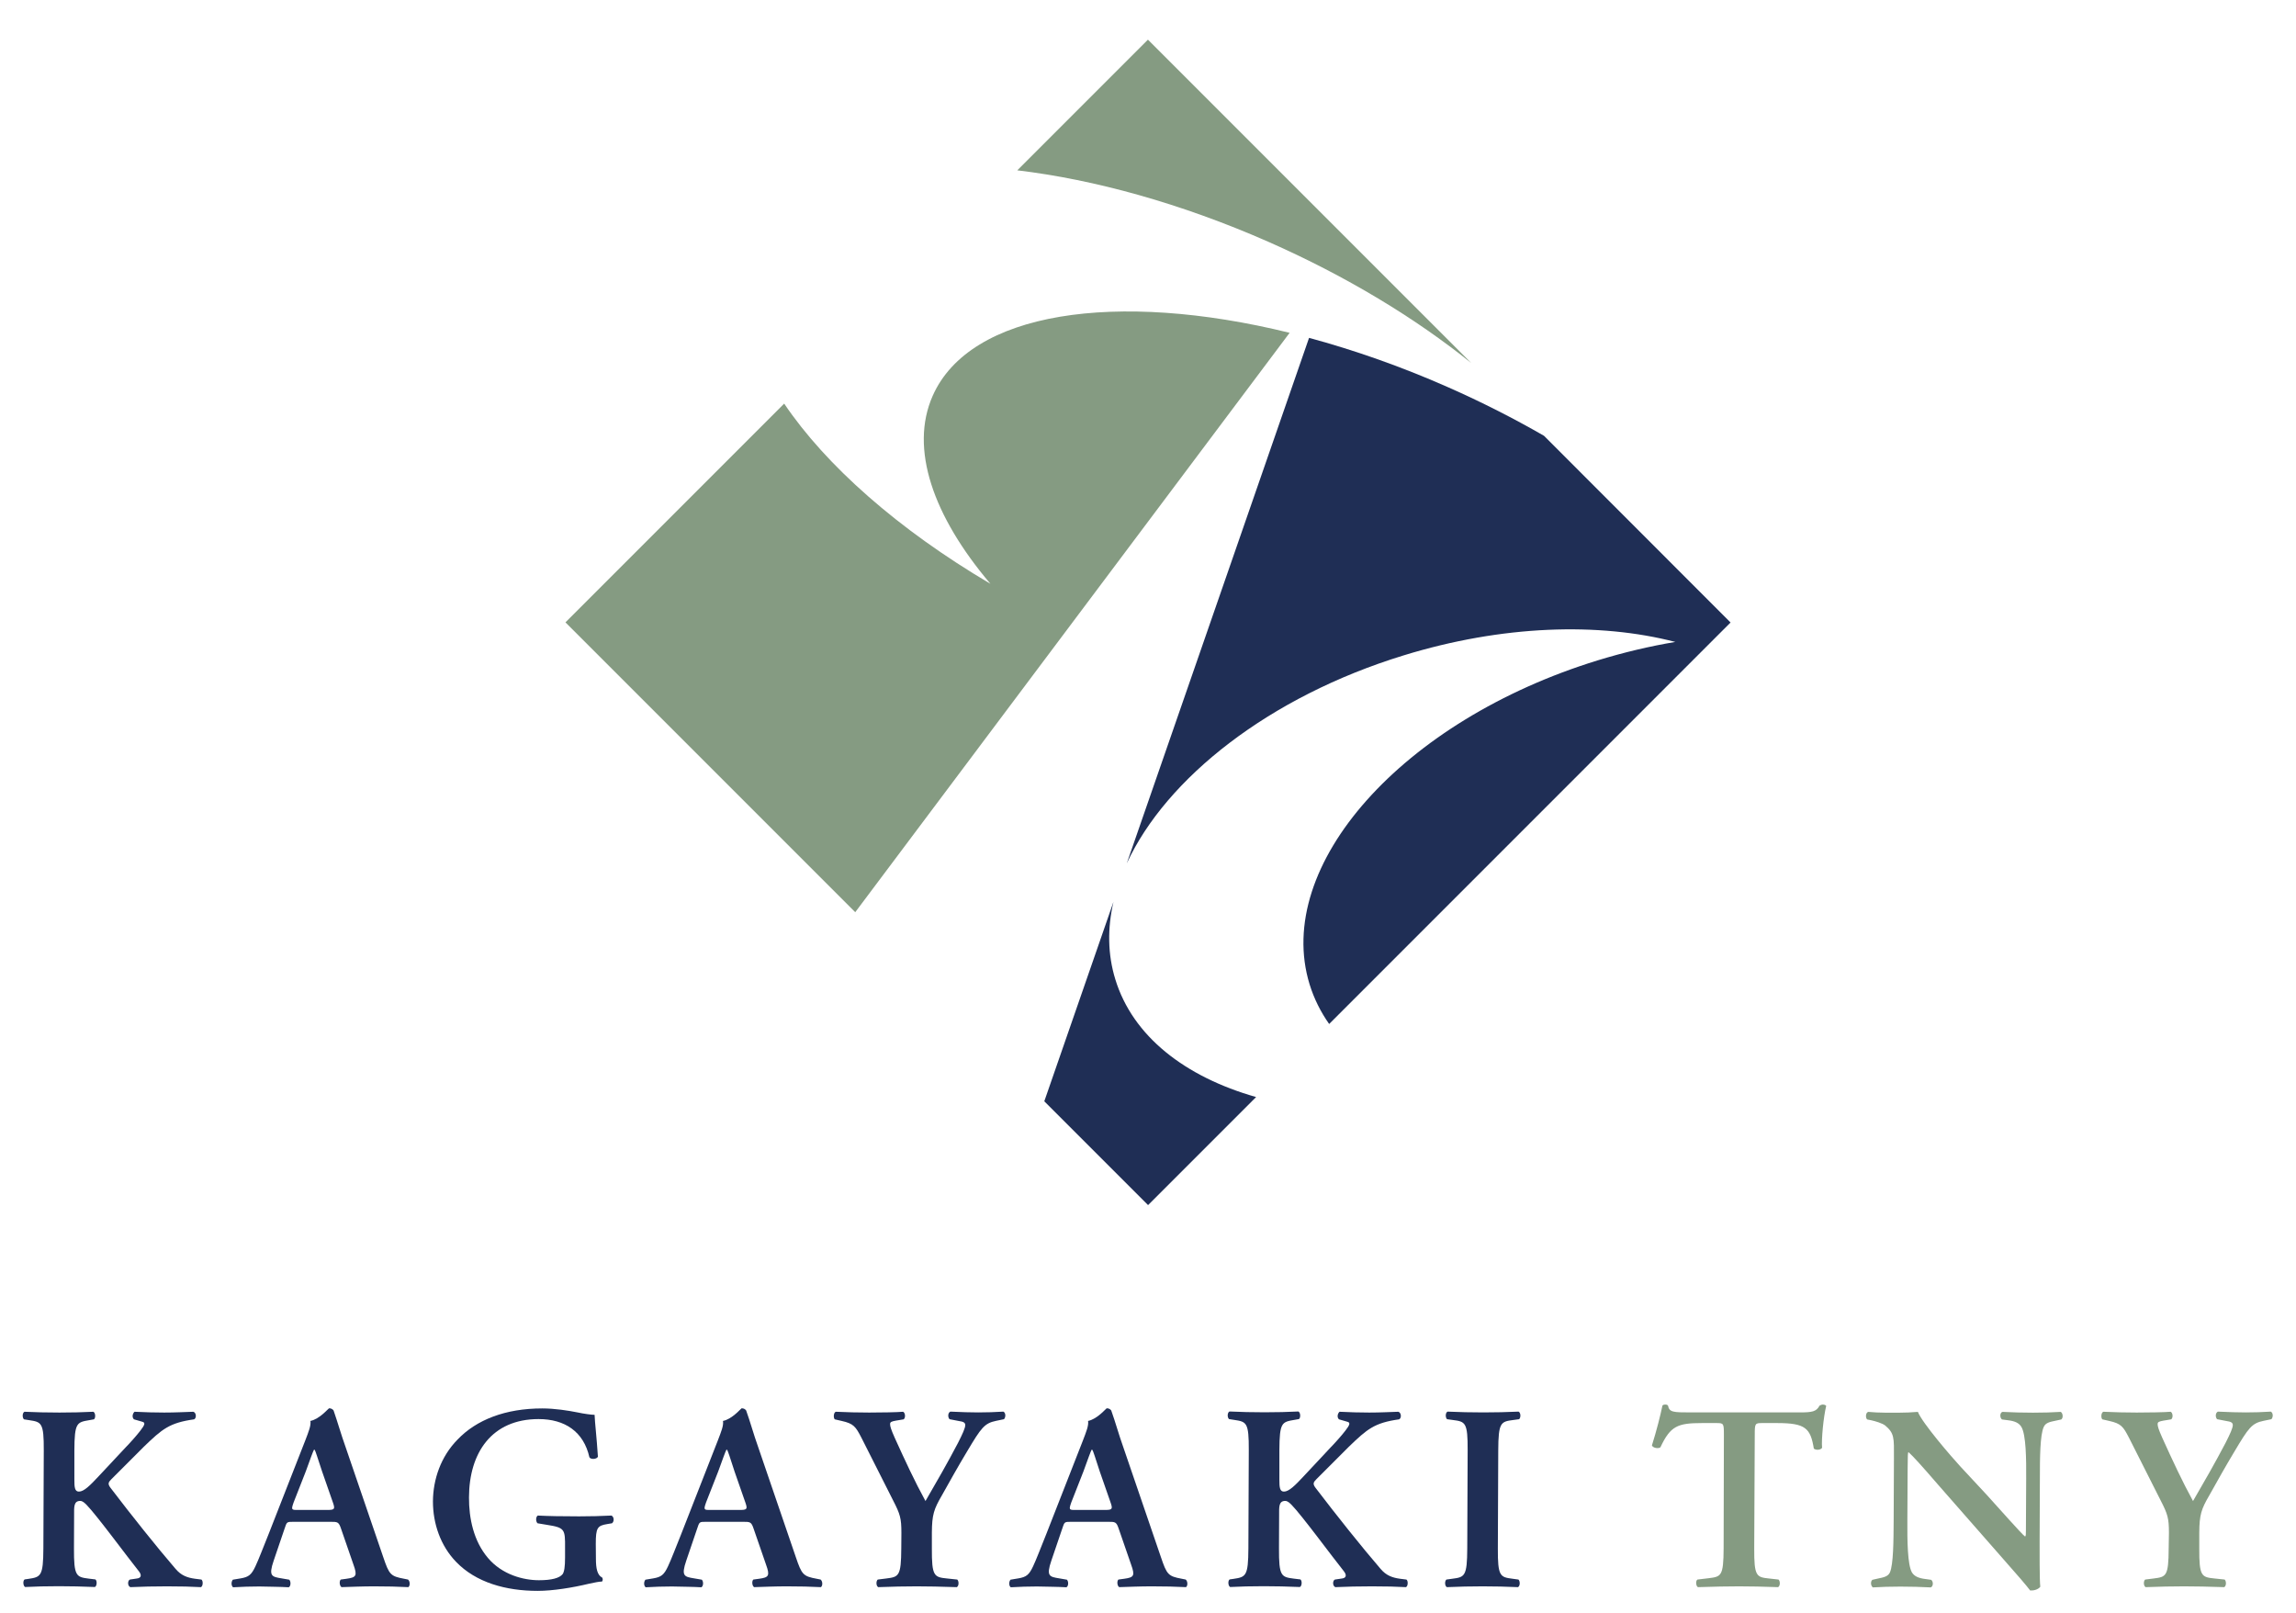
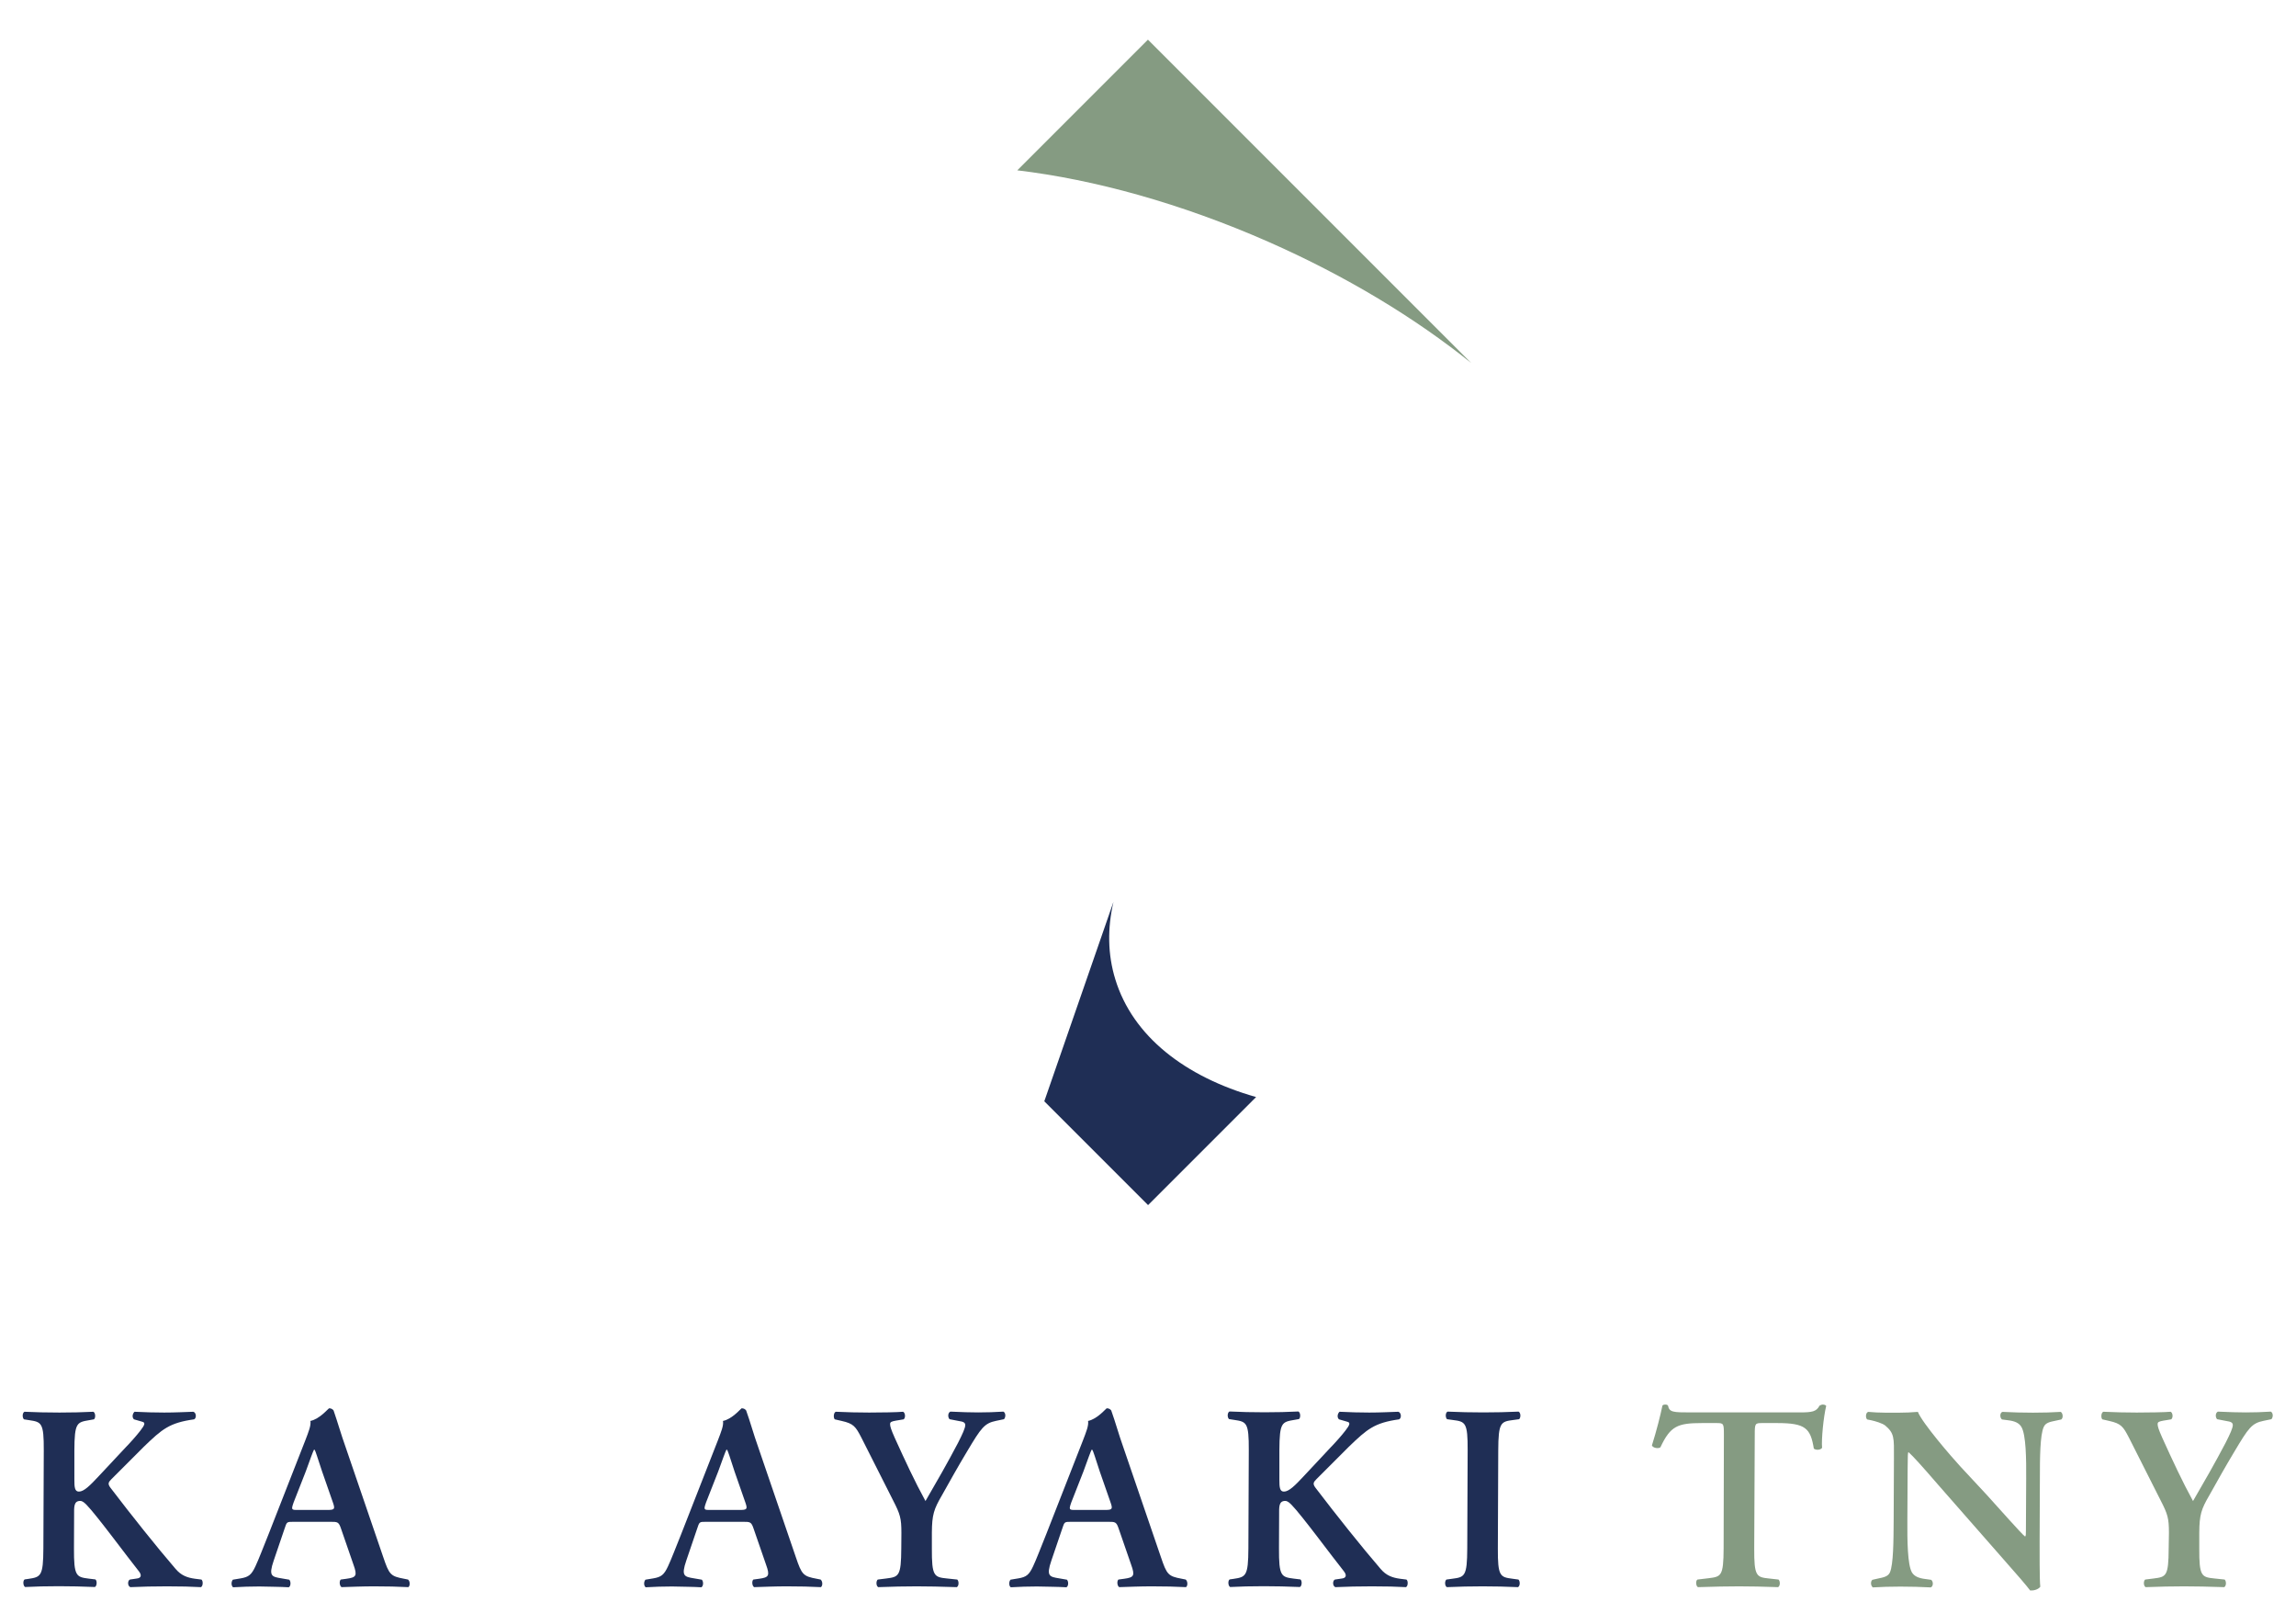
<svg xmlns="http://www.w3.org/2000/svg" version="1.1" id="レイヤー_1" x="0px" y="0px" viewBox="0 0 172.57 121.24" style="enable-background:new 0 0 172.57 121.24;" xml:space="preserve">
  <style type="text/css">
	.st0{fill:#1F2E55;}
	.st1{fill:#859B82;}
</style>
  <g>
    <g>
      <g>
        <path class="st0" d="M5.59,111.2c0,0.54,0.02,0.89,0.34,0.89c0.38,0,0.84-0.46,1.5-1.17l2.04-2.18c0.26-0.26,0.84-0.91,1.08-1.23     c0.36-0.46,0.38-0.61,0.14-0.67l-0.62-0.18c-0.16-0.14-0.12-0.42,0.04-0.57c0.84,0.04,1.5,0.06,2.23,0.06     c0.86,0,1.48-0.04,2.19-0.06c0.22,0.06,0.26,0.47,0.06,0.57c-1.86,0.26-2.4,0.73-3.78,2.06l-2.44,2.44     c-0.24,0.24-0.28,0.36-0.06,0.65c1.57,2.06,3.45,4.42,4.88,6.08c0.42,0.5,0.88,0.67,1.47,0.75l0.48,0.06     c0.14,0.1,0.12,0.51-0.04,0.57c-0.7-0.04-1.5-0.06-2.55-0.06c-0.98,0-1.88,0.02-2.75,0.06c-0.22-0.08-0.22-0.48-0.04-0.57     l0.54-0.08c0.32-0.04,0.36-0.26,0.14-0.54c-0.83-1.03-3.19-4.24-3.93-4.99c-0.14-0.14-0.3-0.3-0.48-0.3     c-0.5,0-0.46,0.48-0.46,1.05l-0.01,2.51c-0.01,2.1,0.17,2.16,1.11,2.28l0.5,0.06c0.14,0.1,0.12,0.5-0.04,0.57     c-0.94-0.04-1.83-0.06-2.71-0.06c-0.88,0-1.82,0.02-2.53,0.06c-0.16-0.08-0.18-0.48-0.04-0.57l0.28-0.04     c0.94-0.14,1.12-0.2,1.13-2.3L3.29,109c0.01-2.1-0.17-2.14-1.11-2.28l-0.38-0.06c-0.14-0.14-0.12-0.5,0.04-0.57     c0.82,0.04,1.71,0.06,2.63,0.06c0.88,0,1.77-0.02,2.55-0.06c0.16,0.08,0.18,0.47,0.04,0.57l-0.34,0.06     c-0.94,0.16-1.12,0.18-1.13,2.28L5.59,111.2z" />
      </g>
      <g>
        <path class="st0" d="M22.06,114.36c-0.52,0-0.5,0-0.68,0.54l-0.81,2.38c-0.4,1.17-0.14,1.21,0.59,1.33l0.58,0.1     c0.14,0.14,0.12,0.5-0.04,0.57c-0.64-0.04-1.4-0.04-2.21-0.06c-0.66,0-1.28,0.02-1.97,0.06c-0.14-0.1-0.16-0.4-0.02-0.57l0.6-0.1     c0.58-0.1,0.8-0.26,1.1-0.91c0.24-0.51,0.56-1.35,0.99-2.42l2.76-7.05c0.24-0.63,0.44-1.11,0.38-1.45     c0.7-0.14,1.36-0.95,1.4-0.95c0.16,0,0.26,0.06,0.34,0.16c0.31,0.89,0.57,1.82,0.89,2.71l2.84,8.3c0.45,1.33,0.55,1.45,1.57,1.64     l0.3,0.06c0.16,0.14,0.16,0.47,0.02,0.57c-0.82-0.04-1.56-0.06-2.59-0.06c-0.86,0-1.74,0.04-2.43,0.06     c-0.16-0.1-0.18-0.46-0.06-0.57l0.44-0.06c0.72-0.1,0.82-0.22,0.52-1.05l-0.93-2.69c-0.18-0.54-0.26-0.54-0.81-0.54H22.06z      M24.56,113.47c0.56,0,0.64-0.04,0.48-0.51l-0.83-2.38c-0.36-1.05-0.47-1.5-0.57-1.64H23.6c-0.08,0.14-0.28,0.71-0.62,1.64     l-0.91,2.32c-0.2,0.57-0.16,0.57,0.32,0.57H24.56z" />
      </g>
      <g>
-         <path class="st0" d="M44.79,117.16c0,0.69,0.1,1.21,0.47,1.39c0.06,0.08,0.06,0.24-0.02,0.3c-0.22,0-0.58,0.08-0.96,0.16     c-1.24,0.3-2.73,0.54-3.87,0.54c-2.39,0-4.64-0.63-6.13-2.18c-1.17-1.21-1.74-2.87-1.74-4.54c0.01-1.66,0.59-3.37,1.85-4.65     c1.42-1.49,3.6-2.34,6.37-2.34c0.94,0,1.95,0.16,2.65,0.3c0.46,0.1,1.04,0.18,1.28,0.18c0.02,0.59,0.15,1.6,0.25,3.15     c-0.1,0.2-0.54,0.22-0.64,0.04c-0.43-1.92-1.84-2.87-3.82-2.87c-3.51,0-5.22,2.52-5.23,5.88c-0.01,1.58,0.35,3.29,1.42,4.55     c1.07,1.27,2.67,1.68,3.84,1.68c0.96,0,1.54-0.16,1.78-0.46c0.12-0.18,0.18-0.54,0.18-1.25l0-0.71c0.01-1.41-0.01-1.53-1.35-1.74     l-0.72-0.12c-0.14-0.14-0.14-0.48,0.02-0.58c0.78,0.04,1.73,0.06,3.11,0.06c0.9,0,1.58-0.02,2.43-0.06     c0.2,0.1,0.22,0.44,0.04,0.58l-0.36,0.06c-0.74,0.12-0.86,0.28-0.86,1.49L44.79,117.16z" />
-       </g>
+         </g>
      <g>
        <path class="st0" d="M53.07,114.36c-0.52,0-0.5,0-0.68,0.54l-0.81,2.38c-0.4,1.17-0.14,1.21,0.59,1.33l0.58,0.1     c0.14,0.14,0.12,0.5-0.04,0.57c-0.64-0.04-1.4-0.04-2.21-0.06c-0.66,0-1.28,0.02-1.97,0.06c-0.14-0.1-0.16-0.4-0.02-0.57l0.6-0.1     c0.58-0.1,0.8-0.26,1.1-0.91c0.24-0.51,0.56-1.35,0.99-2.42l2.76-7.05c0.24-0.63,0.44-1.11,0.38-1.45     c0.7-0.14,1.36-0.95,1.4-0.95c0.16,0,0.26,0.06,0.34,0.16c0.32,0.89,0.57,1.82,0.89,2.71l2.84,8.3c0.45,1.33,0.55,1.45,1.57,1.64     l0.3,0.06c0.16,0.14,0.16,0.47,0.02,0.57c-0.82-0.04-1.56-0.06-2.59-0.06c-0.86,0-1.74,0.04-2.43,0.06     c-0.16-0.1-0.18-0.46-0.06-0.57l0.44-0.06c0.72-0.1,0.82-0.22,0.52-1.05l-0.93-2.69c-0.18-0.54-0.26-0.54-0.81-0.54H53.07z      M55.56,113.47c0.56,0,0.64-0.04,0.48-0.51l-0.83-2.38c-0.35-1.05-0.47-1.5-0.57-1.64H54.6c-0.08,0.14-0.28,0.71-0.62,1.64     l-0.91,2.32c-0.2,0.57-0.16,0.57,0.32,0.57H55.56z" />
      </g>
      <g>
        <path class="st0" d="M67.75,115.2c0-1.11-0.09-1.41-0.63-2.46l-2.37-4.69c-0.44-0.85-0.59-1.07-1.49-1.27l-0.52-0.12     c-0.12-0.14-0.08-0.52,0.08-0.57c0.86,0.04,1.69,0.06,2.51,0.06c0.88,0,2.09-0.02,2.55-0.06c0.16,0.08,0.2,0.44,0.04,0.57     l-0.6,0.1c-0.32,0.06-0.42,0.1-0.42,0.26c0,0.16,0.06,0.38,0.35,1.03c0.77,1.7,1.52,3.31,2.31,4.75     c0.82-1.41,1.67-2.89,2.45-4.38c0.34-0.67,0.54-1.11,0.54-1.33c0-0.2-0.18-0.26-0.46-0.3l-0.72-0.14     c-0.14-0.14-0.14-0.48,0.06-0.57c0.88,0.04,1.5,0.06,2.09,0.06c0.62,0,1.26-0.02,1.9-0.06c0.18,0.1,0.18,0.42,0.04,0.57     l-0.58,0.12c-0.9,0.18-1.14,0.54-2.18,2.28c-0.68,1.13-1.29,2.22-1.91,3.33c-0.6,1.03-0.74,1.45-0.75,2.79l0,1.19     c-0.01,2.1,0.17,2.16,1.15,2.26l0.76,0.08c0.14,0.14,0.12,0.5-0.04,0.57c-1.24-0.04-2.13-0.06-3.01-0.06     c-0.92,0-1.82,0.02-2.89,0.06c-0.16-0.08-0.18-0.44-0.04-0.57l0.64-0.08c0.94-0.12,1.12-0.16,1.13-2.26L67.75,115.2z" />
      </g>
      <g>
        <path class="st0" d="M80.51,114.36c-0.52,0-0.5,0-0.68,0.54l-0.81,2.38c-0.4,1.17-0.14,1.21,0.59,1.33l0.58,0.1     c0.14,0.14,0.12,0.5-0.04,0.57c-0.64-0.04-1.4-0.04-2.21-0.06c-0.66,0-1.28,0.02-1.97,0.06c-0.14-0.1-0.16-0.4-0.02-0.57l0.6-0.1     c0.58-0.1,0.8-0.26,1.1-0.91c0.24-0.51,0.56-1.35,0.99-2.42l2.76-7.05c0.24-0.63,0.44-1.11,0.38-1.45     c0.7-0.14,1.36-0.95,1.4-0.95c0.16,0,0.26,0.06,0.34,0.16c0.32,0.89,0.57,1.82,0.89,2.71l2.84,8.3c0.45,1.33,0.55,1.45,1.57,1.64     l0.3,0.06c0.16,0.14,0.16,0.47,0.02,0.57c-0.82-0.04-1.56-0.06-2.59-0.06c-0.86,0-1.74,0.04-2.43,0.06     c-0.16-0.1-0.18-0.46-0.06-0.57l0.44-0.06c0.72-0.1,0.82-0.22,0.52-1.05l-0.93-2.69c-0.18-0.54-0.26-0.54-0.81-0.54H80.51z      M83.01,113.47c0.56,0,0.64-0.04,0.48-0.51l-0.83-2.38c-0.35-1.05-0.47-1.5-0.57-1.64h-0.04c-0.08,0.14-0.28,0.71-0.62,1.64     l-0.91,2.32c-0.2,0.57-0.16,0.57,0.32,0.57H83.01z" />
      </g>
      <g>
        <path class="st0" d="M96.16,111.2c0,0.54,0.02,0.89,0.34,0.89c0.38,0,0.84-0.46,1.5-1.17l2.04-2.18     c0.26-0.26,0.84-0.91,1.08-1.23c0.36-0.46,0.38-0.61,0.14-0.67l-0.62-0.18c-0.16-0.14-0.12-0.42,0.04-0.57     c0.84,0.04,1.5,0.06,2.23,0.06c0.86,0,1.48-0.04,2.19-0.06c0.22,0.06,0.26,0.47,0.06,0.57c-1.86,0.26-2.4,0.73-3.78,2.06     l-2.44,2.44c-0.24,0.24-0.28,0.36-0.06,0.65c1.57,2.06,3.45,4.42,4.88,6.08c0.42,0.5,0.88,0.67,1.47,0.75l0.48,0.06     c0.14,0.1,0.12,0.51-0.04,0.57c-0.7-0.04-1.5-0.06-2.55-0.06c-0.98,0-1.88,0.02-2.75,0.06c-0.22-0.08-0.22-0.48-0.04-0.57     l0.54-0.08c0.32-0.04,0.36-0.26,0.14-0.54c-0.83-1.03-3.19-4.24-3.93-4.99c-0.14-0.14-0.3-0.3-0.48-0.3     c-0.5,0-0.46,0.48-0.46,1.05l-0.01,2.51c-0.01,2.1,0.17,2.16,1.11,2.28l0.5,0.06c0.14,0.1,0.12,0.5-0.04,0.57     c-0.94-0.04-1.83-0.06-2.71-0.06c-0.88,0-1.82,0.02-2.53,0.06c-0.16-0.08-0.18-0.48-0.04-0.57l0.28-0.04     c0.94-0.14,1.12-0.2,1.13-2.3l0.03-7.37c0.01-2.1-0.17-2.14-1.11-2.28l-0.38-0.06c-0.14-0.14-0.12-0.5,0.04-0.57     c0.82,0.04,1.71,0.06,2.63,0.06c0.88,0,1.78-0.02,2.55-0.06c0.16,0.08,0.18,0.47,0.04,0.57l-0.34,0.06     c-0.94,0.16-1.12,0.18-1.13,2.28L96.16,111.2z" />
      </g>
      <g>
        <path class="st0" d="M112.58,116.36c-0.01,2.1,0.17,2.16,1.11,2.28l0.44,0.06c0.14,0.14,0.12,0.5-0.04,0.57     c-0.88-0.04-1.77-0.06-2.65-0.06c-0.88,0-1.82,0.02-2.69,0.06c-0.16-0.08-0.18-0.44-0.04-0.57l0.44-0.06     c0.94-0.12,1.12-0.18,1.13-2.28l0.03-7.37c0.01-2.1-0.17-2.16-1.11-2.28l-0.44-0.06c-0.14-0.14-0.12-0.5,0.04-0.57     c0.88,0.04,1.77,0.06,2.69,0.06c0.88,0,1.78-0.02,2.65-0.06c0.16,0.08,0.18,0.44,0.04,0.57l-0.44,0.06     c-0.94,0.12-1.12,0.18-1.13,2.28L112.58,116.36z" />
      </g>
      <g>
        <path class="st1" d="M129.57,107.81c0-0.83-0.02-0.87-0.53-0.87h-1.12c-1.83,0-2.37,0.22-3.12,1.82     c-0.14,0.12-0.56,0.06-0.64-0.14c0.34-1.07,0.65-2.3,0.79-2.99c0.04-0.06,0.12-0.08,0.22-0.08c0.08,0,0.16,0.02,0.2,0.08     c0.1,0.5,0.38,0.51,1.73,0.51h8.14c0.98,0,1.28-0.06,1.52-0.51c0.08-0.04,0.16-0.08,0.24-0.08c0.12,0,0.22,0.04,0.26,0.1     c-0.2,0.81-0.37,2.52-0.31,3.15c-0.1,0.16-0.44,0.2-0.62,0.06c-0.25-1.54-0.63-1.92-2.76-1.92h-1.14c-0.52,0-0.54,0.04-0.54,0.87     l-0.04,8.55c-0.01,2.1,0.17,2.16,1.11,2.26l0.72,0.08c0.14,0.14,0.12,0.5-0.04,0.57c-1.16-0.04-2.05-0.06-2.93-0.06     c-0.88,0-1.82,0.02-3.09,0.06c-0.16-0.08-0.18-0.48-0.04-0.57l0.84-0.1c0.94-0.12,1.12-0.14,1.13-2.24L129.57,107.81z" />
      </g>
      <g>
        <path class="st1" d="M153.3,115.85c0,0.59-0.01,2.93,0.05,3.39c-0.16,0.22-0.52,0.3-0.76,0.28c-0.32-0.42-0.81-0.99-2.24-2.61     l-4.64-5.29c-1.27-1.47-1.93-2.2-2.26-2.49c-0.06,0-0.06,0.22-0.07,1.27l-0.02,3.86c-0.01,1.49,0.01,3.31,0.34,3.9     c0.18,0.3,0.52,0.44,1.01,0.5l0.44,0.06c0.18,0.14,0.16,0.51-0.04,0.57c-0.74-0.04-1.52-0.06-2.27-0.06     c-0.84,0-1.38,0.02-2.07,0.06c-0.16-0.1-0.2-0.44-0.04-0.57l0.44-0.1c0.38-0.08,0.74-0.14,0.88-0.46     c0.26-0.61,0.27-2.34,0.28-3.9l0.02-4.69c0.01-1.54,0.03-1.86-0.65-2.44c-0.22-0.18-0.78-0.34-1.06-0.4l-0.3-0.06     c-0.14-0.12-0.12-0.52,0.08-0.57c0.76,0.08,1.85,0.06,2.35,0.06c0.42,0,0.9-0.02,1.38-0.06c0.34,0.85,2.5,3.35,3.19,4.1     l1.99,2.14c0.83,0.91,2.68,3.01,2.88,3.13c0.06-0.06,0.06-0.16,0.06-0.48l0.02-3.86c0.01-1.49-0.01-3.31-0.36-3.9     c-0.18-0.3-0.5-0.44-1-0.5l-0.46-0.06c-0.18-0.14-0.16-0.52,0.04-0.57c0.78,0.04,1.51,0.06,2.29,0.06c0.86,0,1.38-0.02,2.09-0.06     c0.16,0.1,0.2,0.44,0.04,0.57l-0.46,0.1c-0.38,0.08-0.72,0.14-0.86,0.46c-0.28,0.61-0.29,2.34-0.29,3.9L153.3,115.85z" />
      </g>
      <g>
        <path class="st1" d="M163.02,115.2c0-1.11-0.09-1.41-0.63-2.46l-2.37-4.69c-0.44-0.85-0.59-1.07-1.49-1.27l-0.52-0.12     c-0.12-0.14-0.08-0.52,0.08-0.57c0.86,0.04,1.7,0.06,2.51,0.06c0.88,0,2.09-0.02,2.55-0.06c0.16,0.08,0.2,0.44,0.04,0.57     l-0.6,0.1c-0.32,0.06-0.42,0.1-0.42,0.26c0,0.16,0.06,0.38,0.35,1.03c0.77,1.7,1.52,3.31,2.31,4.75     c0.82-1.41,1.67-2.89,2.45-4.38c0.34-0.67,0.54-1.11,0.54-1.33c0-0.2-0.18-0.26-0.46-0.3l-0.72-0.14     c-0.14-0.14-0.14-0.48,0.06-0.57c0.88,0.04,1.5,0.06,2.09,0.06c0.62,0,1.26-0.02,1.89-0.06c0.18,0.1,0.18,0.42,0.04,0.57     l-0.58,0.12c-0.9,0.18-1.14,0.54-2.18,2.28c-0.68,1.13-1.29,2.22-1.91,3.33c-0.6,1.03-0.74,1.45-0.75,2.79l0,1.19     c-0.01,2.1,0.17,2.16,1.15,2.26l0.76,0.08c0.14,0.14,0.12,0.5-0.04,0.57c-1.24-0.04-2.13-0.06-3.01-0.06     c-0.92,0-1.82,0.02-2.89,0.06c-0.16-0.08-0.18-0.44-0.04-0.57l0.64-0.08c0.94-0.12,1.12-0.16,1.13-2.26L163.02,115.2z" />
      </g>
    </g>
  </g>
  <path class="st1" d="M95.33,18.17c5.88,2.59,11.07,5.75,15.25,9.11l-24.3-24.3l-9.82,9.82C82.25,13.49,88.76,15.28,95.33,18.17z" />
  <path class="st0" d="M83.83,73.6c-0.58-1.88-0.6-3.85-0.14-5.83l-5.2,14.99l7.8,7.8l8.12-8.12C89.06,80.92,85.14,77.87,83.83,73.6z" />
-   <path class="st0" d="M116.05,32.75c-2.26-1.3-4.67-2.53-7.21-3.65c-3.53-1.56-7.05-2.79-10.45-3.71L84.69,64.88  c2.97-6.42,10.71-12.53,20.81-15.63c7.41-2.28,14.68-2.5,20.42-1.01c-1.91,0.32-3.86,0.78-5.82,1.38  c-14.71,4.52-24.41,15.42-21.67,24.35c0.33,1.07,0.83,2.07,1.47,2.98l30.17-30.17L116.05,32.75z" />
-   <path class="st1" d="M96.93,25.01c-13.05-3.21-24.04-1.59-26.83,4.74c-1.75,3.96,0.03,9.04,4.34,14.12  c-6.94-4.09-12.37-8.9-15.5-13.54L42.5,46.77l21.78,21.78L96.93,25.01z" />
  <g>
</g>
  <g>
</g>
  <g>
</g>
  <g>
</g>
  <g>
</g>
  <g>
</g>
</svg>